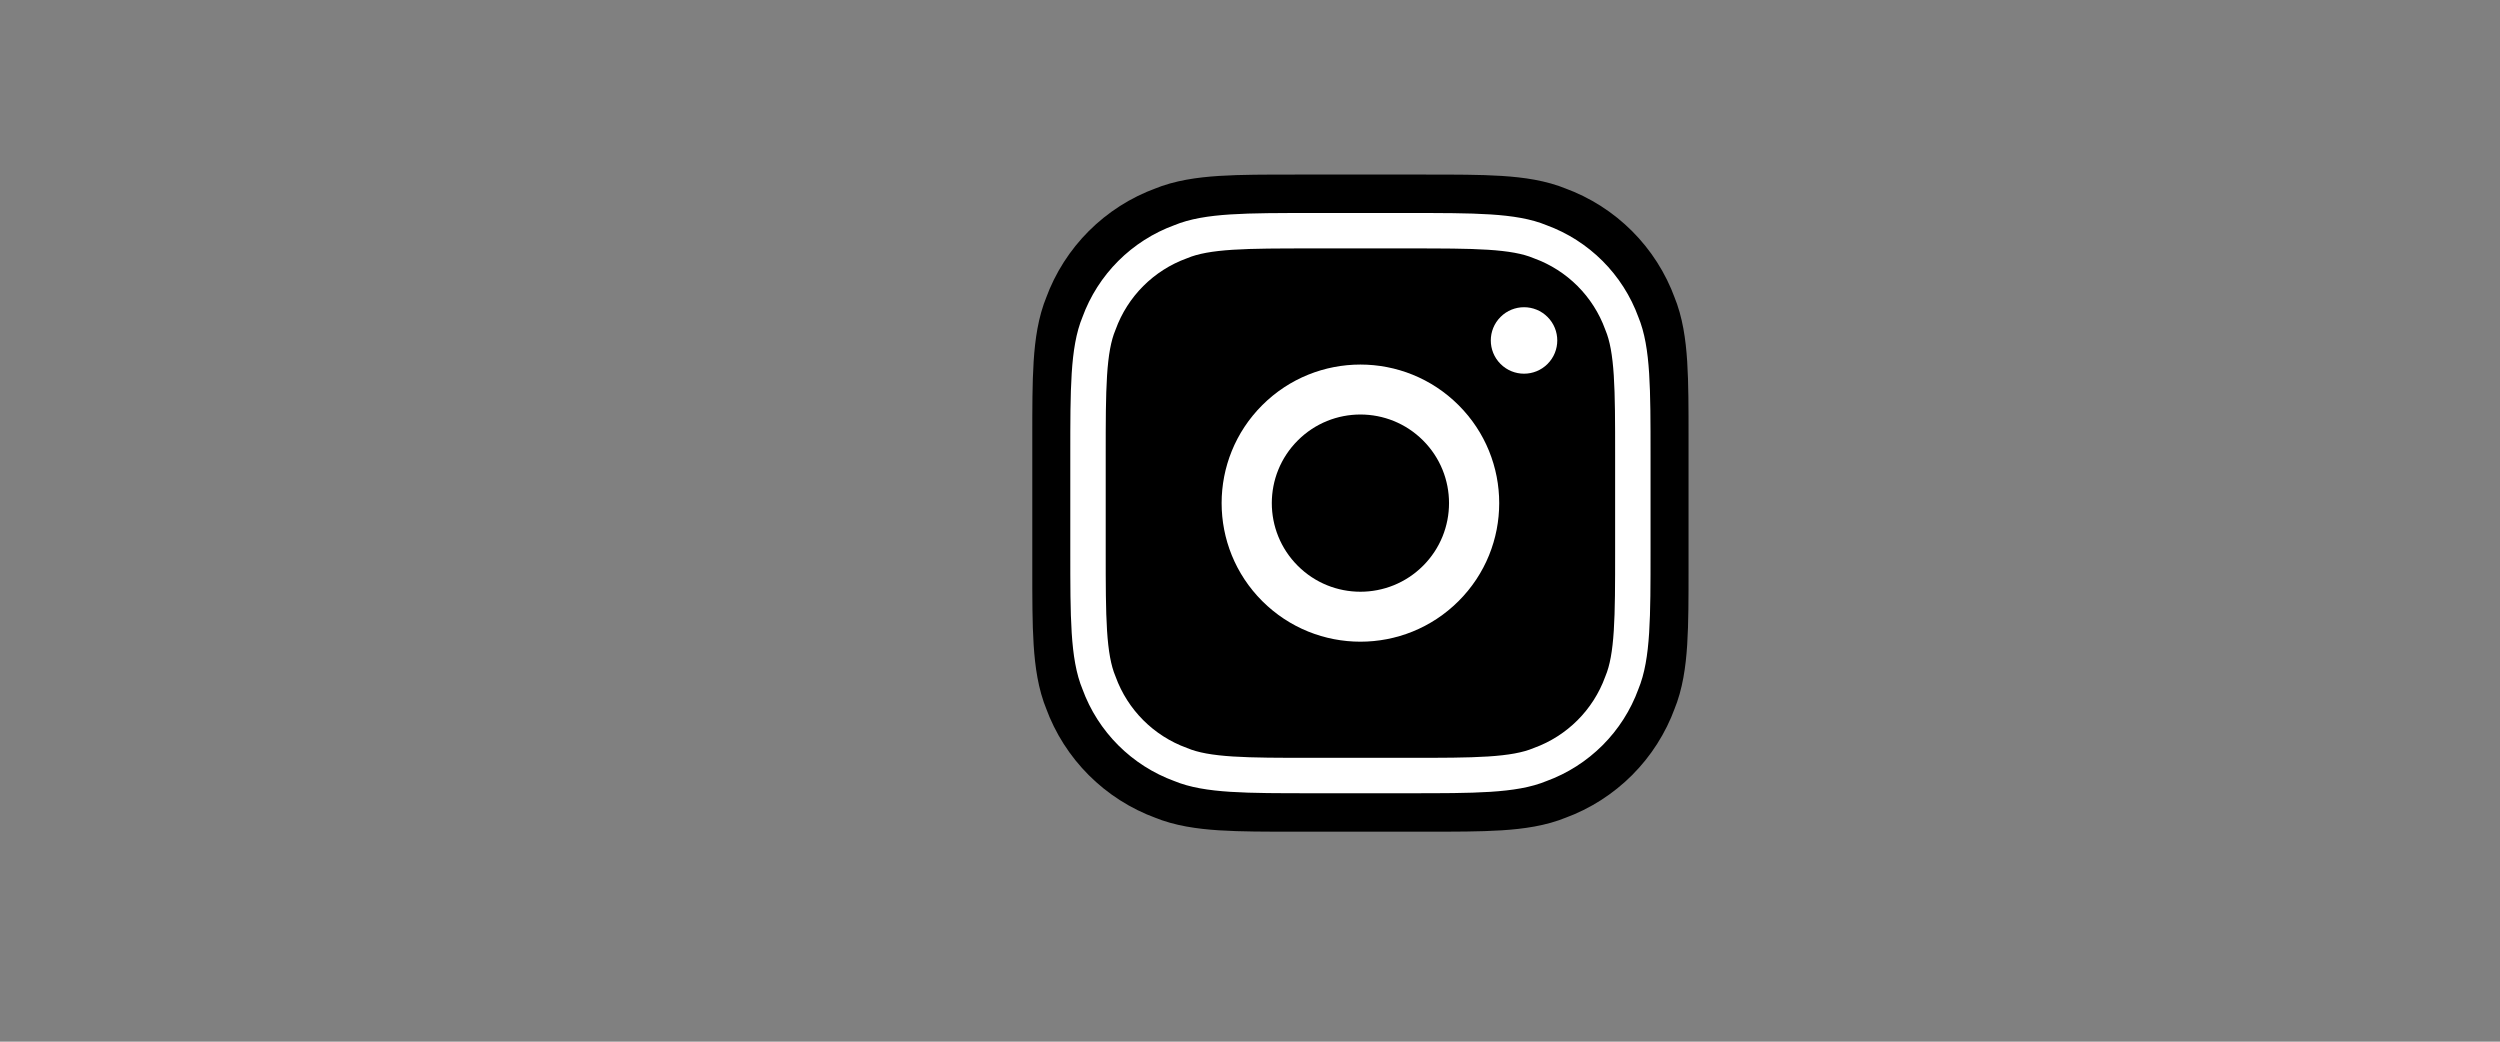
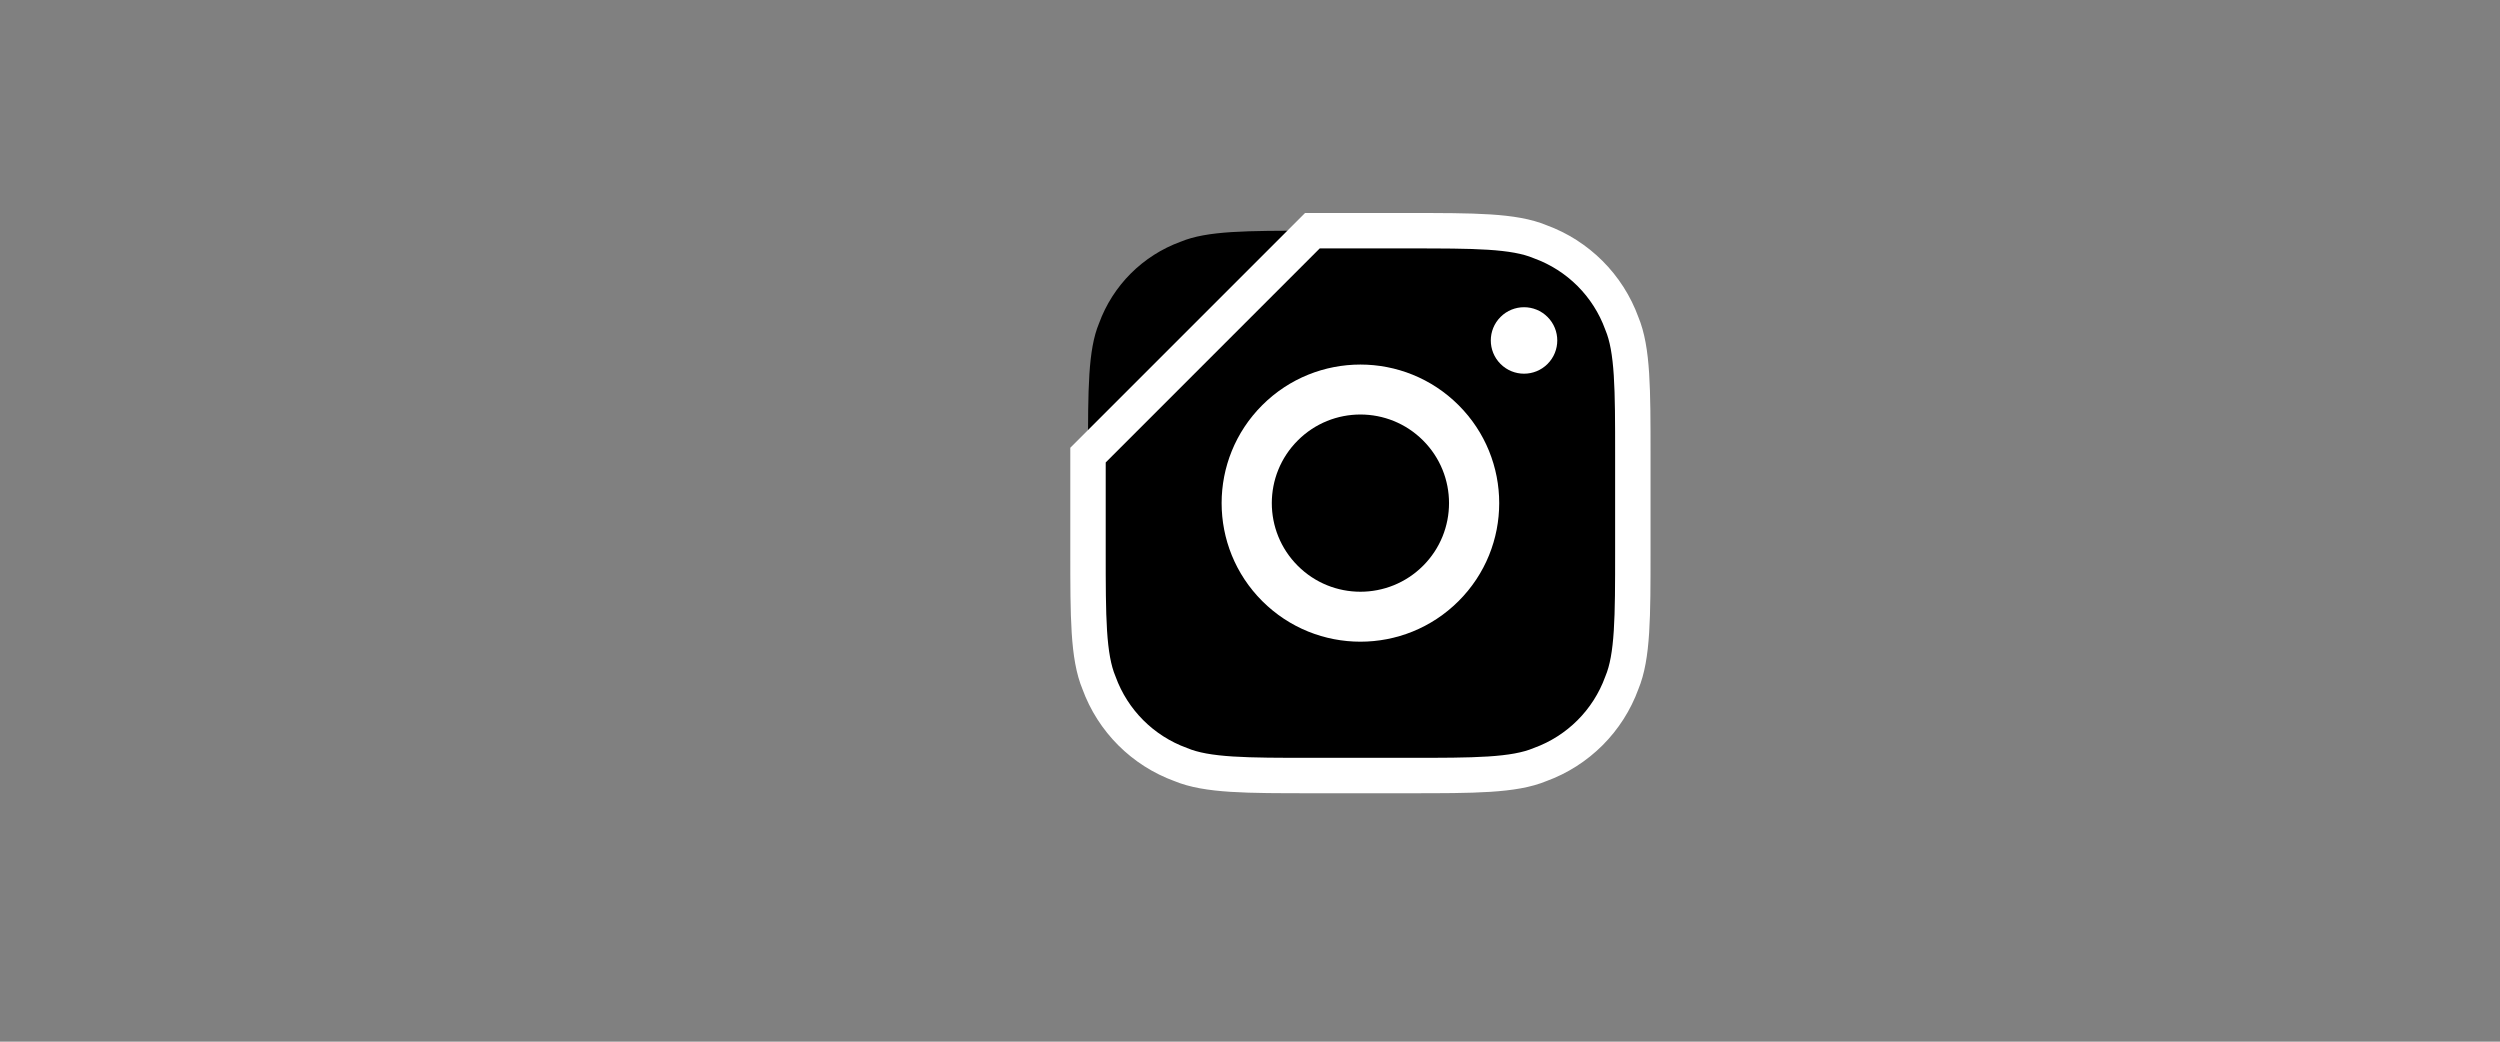
<svg xmlns="http://www.w3.org/2000/svg" version="1.1" width="1200pt" height="500pt" viewBox="0 0 1200 500">
  <rect x="0" y="0" width="1200" height="500" fill="#808080" stroke="none" />
  <defs>
    <clipPath id="clip_0">
      <path transform="matrix(1,0,0,-1,0,500)" d="M0 0H1200V500H0Z" />
    </clipPath>
  </defs>
  <g clip-path="url(#clip_0)">
-     <path transform="matrix(1,0,0,-1,0,500)" d="M621.653 386.208H684.347C712.563 386.208 729.493 386.208 740.779 381.496 757.049 375.574 769.866 362.757 775.788 346.487 780.5 335.201 780.5 318.271 780.5 290.055V226.945C780.5 198.729 780.5 181.799 775.788 170.513 769.866 154.243 757.049 141.426 740.779 135.504 729.493 130.792 712.563 130.792 684.347 130.792H621.653C593.437 130.792 576.507 130.792 565.221 135.504 548.951 141.426 536.134 154.243 530.212 170.513 525.5 181.799 525.5 198.729 525.5 226.945V290.055C525.5 318.271 525.5 335.201 530.212 346.487 536.134 362.757 548.951 375.574 565.221 381.496 576.507 386.208 593.437 386.208 621.653 386.208ZM621.653 386.208" />
-     <path transform="matrix(1,0,0,1,525.5,113.792)" stroke-width="60" stroke-linecap="butt" stroke-miterlimit="4" stroke-linejoin="miter" fill="none" stroke="#000000" d="M96.153 0H158.847C187.063 0 203.993 0 215.279 4.712 231.549 10.634 244.366 23.451 250.288 39.721 255 51.007 255 67.937 255 96.153V159.263C255 187.479 255 204.409 250.288 215.695 244.366 231.965 231.549 244.782 215.279 250.704 203.993 255.416 187.063 255.416 158.847 255.416H96.153C67.937 255.416 51.007 255.416 39.721 250.704 23.451 244.782 10.634 231.965 4.712 215.695 0 204.409 0 187.479 0 159.263V96.153C0 67.937 0 51.007 4.712 39.721 10.634 23.451 23.451 10.634 39.721 4.712 51.007 0 67.937 0 96.153 0ZM96.153 0" />
    <path transform="matrix(1,0,0,-1,0,500)" d="M629.948 389.259H676.052C707.659 389.259 726.622 389.259 739.265 383.98 757.49 377.347 771.847 362.99 778.48 344.765 783.758 332.123 783.758 313.159 783.758 281.553V235.448C783.758 203.841 783.758 184.878 778.48 172.235 771.847 154.01 757.49 139.653 739.265 133.02 726.622 127.742 707.659 127.742 676.052 127.742H629.948C598.341 127.742 579.378 127.742 566.735 133.02 548.51 139.653 534.153 154.01 527.52 172.235 522.242 184.878 522.242 203.841 522.242 235.448V281.553C522.242 313.159 522.242 332.123 527.52 344.765 534.153 362.99 548.51 377.347 566.735 383.98 579.378 389.259 598.341 389.259 629.948 389.259ZM629.948 389.259" />
-     <path transform="matrix(1,0,0,1,522.242,110.741)" stroke-width="17" stroke-linecap="butt" stroke-miterlimit="4" stroke-linejoin="miter" fill="none" stroke="#ffffff" d="M107.706 0H153.811C185.417 0 204.381 0 217.023 5.278 235.249 11.912 249.605 26.268 256.239 44.493 261.517 57.136 261.517 76.1 261.517 107.706V153.811C261.517 185.417 261.517 204.381 256.239 217.023 249.605 235.249 235.249 249.605 217.023 256.239 204.381 261.517 185.417 261.517 153.811 261.517H107.706C76.1 261.517 57.136 261.517 44.493 256.239 26.268 249.605 11.912 235.249 5.278 217.023 0 204.381 0 185.417 0 153.811V107.706C0 76.1 0 57.136 5.278 44.493 11.912 26.268 26.268 11.912 44.493 5.278 57.136 0 76.1 0 107.706 0ZM107.706 0" />
+     <path transform="matrix(1,0,0,1,522.242,110.741)" stroke-width="17" stroke-linecap="butt" stroke-miterlimit="4" stroke-linejoin="miter" fill="none" stroke="#ffffff" d="M107.706 0H153.811C185.417 0 204.381 0 217.023 5.278 235.249 11.912 249.605 26.268 256.239 44.493 261.517 57.136 261.517 76.1 261.517 107.706V153.811C261.517 185.417 261.517 204.381 256.239 217.023 249.605 235.249 235.249 249.605 217.023 256.239 204.381 261.517 185.417 261.517 153.811 261.517H107.706C76.1 261.517 57.136 261.517 44.493 256.239 26.268 249.605 11.912 235.249 5.278 217.023 0 204.381 0 185.417 0 153.811V107.706ZM107.706 0" />
    <path transform="matrix(1,0,0,-1,0,500)" d="M700.108 305.531C726.125 279.557 726.125 237.444 700.108 211.469 674.091 185.494 631.909 185.494 605.892 211.469 579.875 237.444 579.875 279.557 605.892 305.531 631.909 331.506 674.091 331.506 700.108 305.531ZM700.108 305.531" fill="#ffffff" />
    <path transform="matrix(1,0,0,-1,0,500)" d="M683.075 288.575C699.686 271.965 699.686 245.035 683.075 228.425 666.465 211.815 639.535 211.815 622.925 228.425 606.314 245.035 606.314 271.965 622.925 288.575 639.535 305.186 666.465 305.186 683.075 288.575ZM683.075 288.575" />
    <path transform="matrix(1,0,0,-1,0,500)" d="M742.816 347.86C749.045 341.63 749.045 331.53 742.816 325.301 736.586 319.072 726.486 319.072 720.257 325.301 714.028 331.53 714.028 341.63 720.257 347.86 726.486 354.089 736.586 354.089 742.816 347.86ZM742.816 347.86" fill="#ffffff" />
  </g>
</svg>